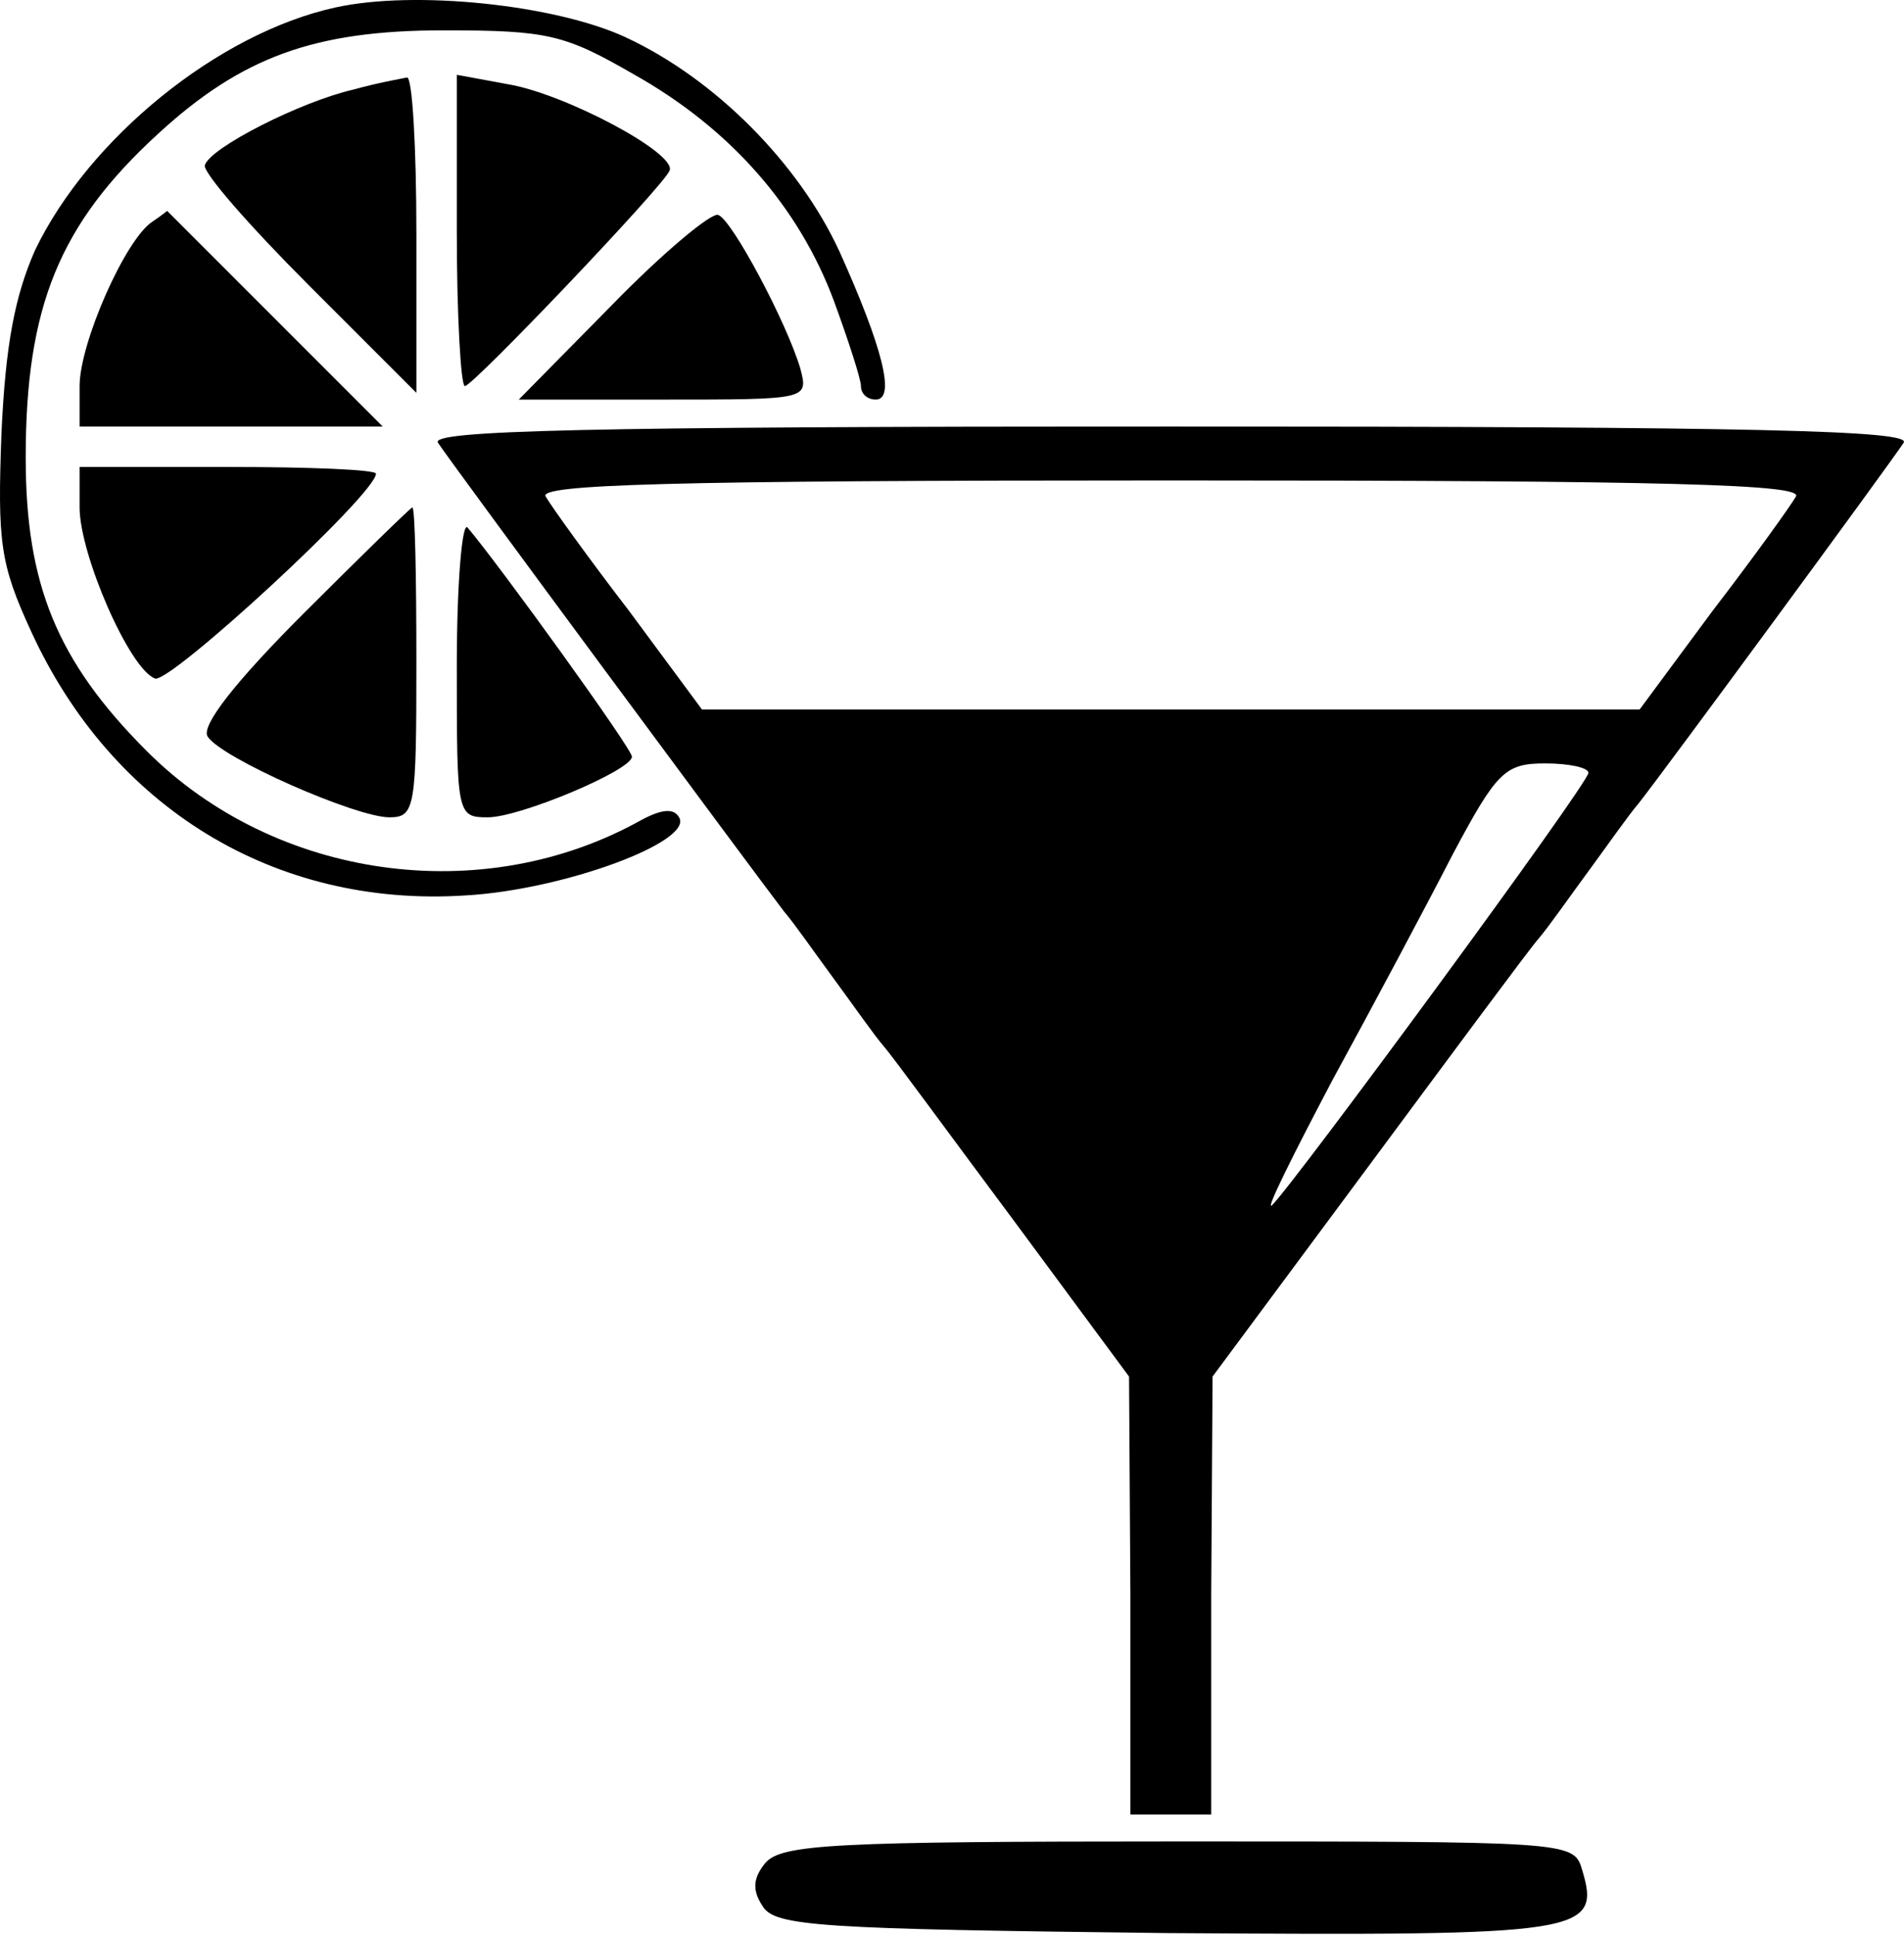
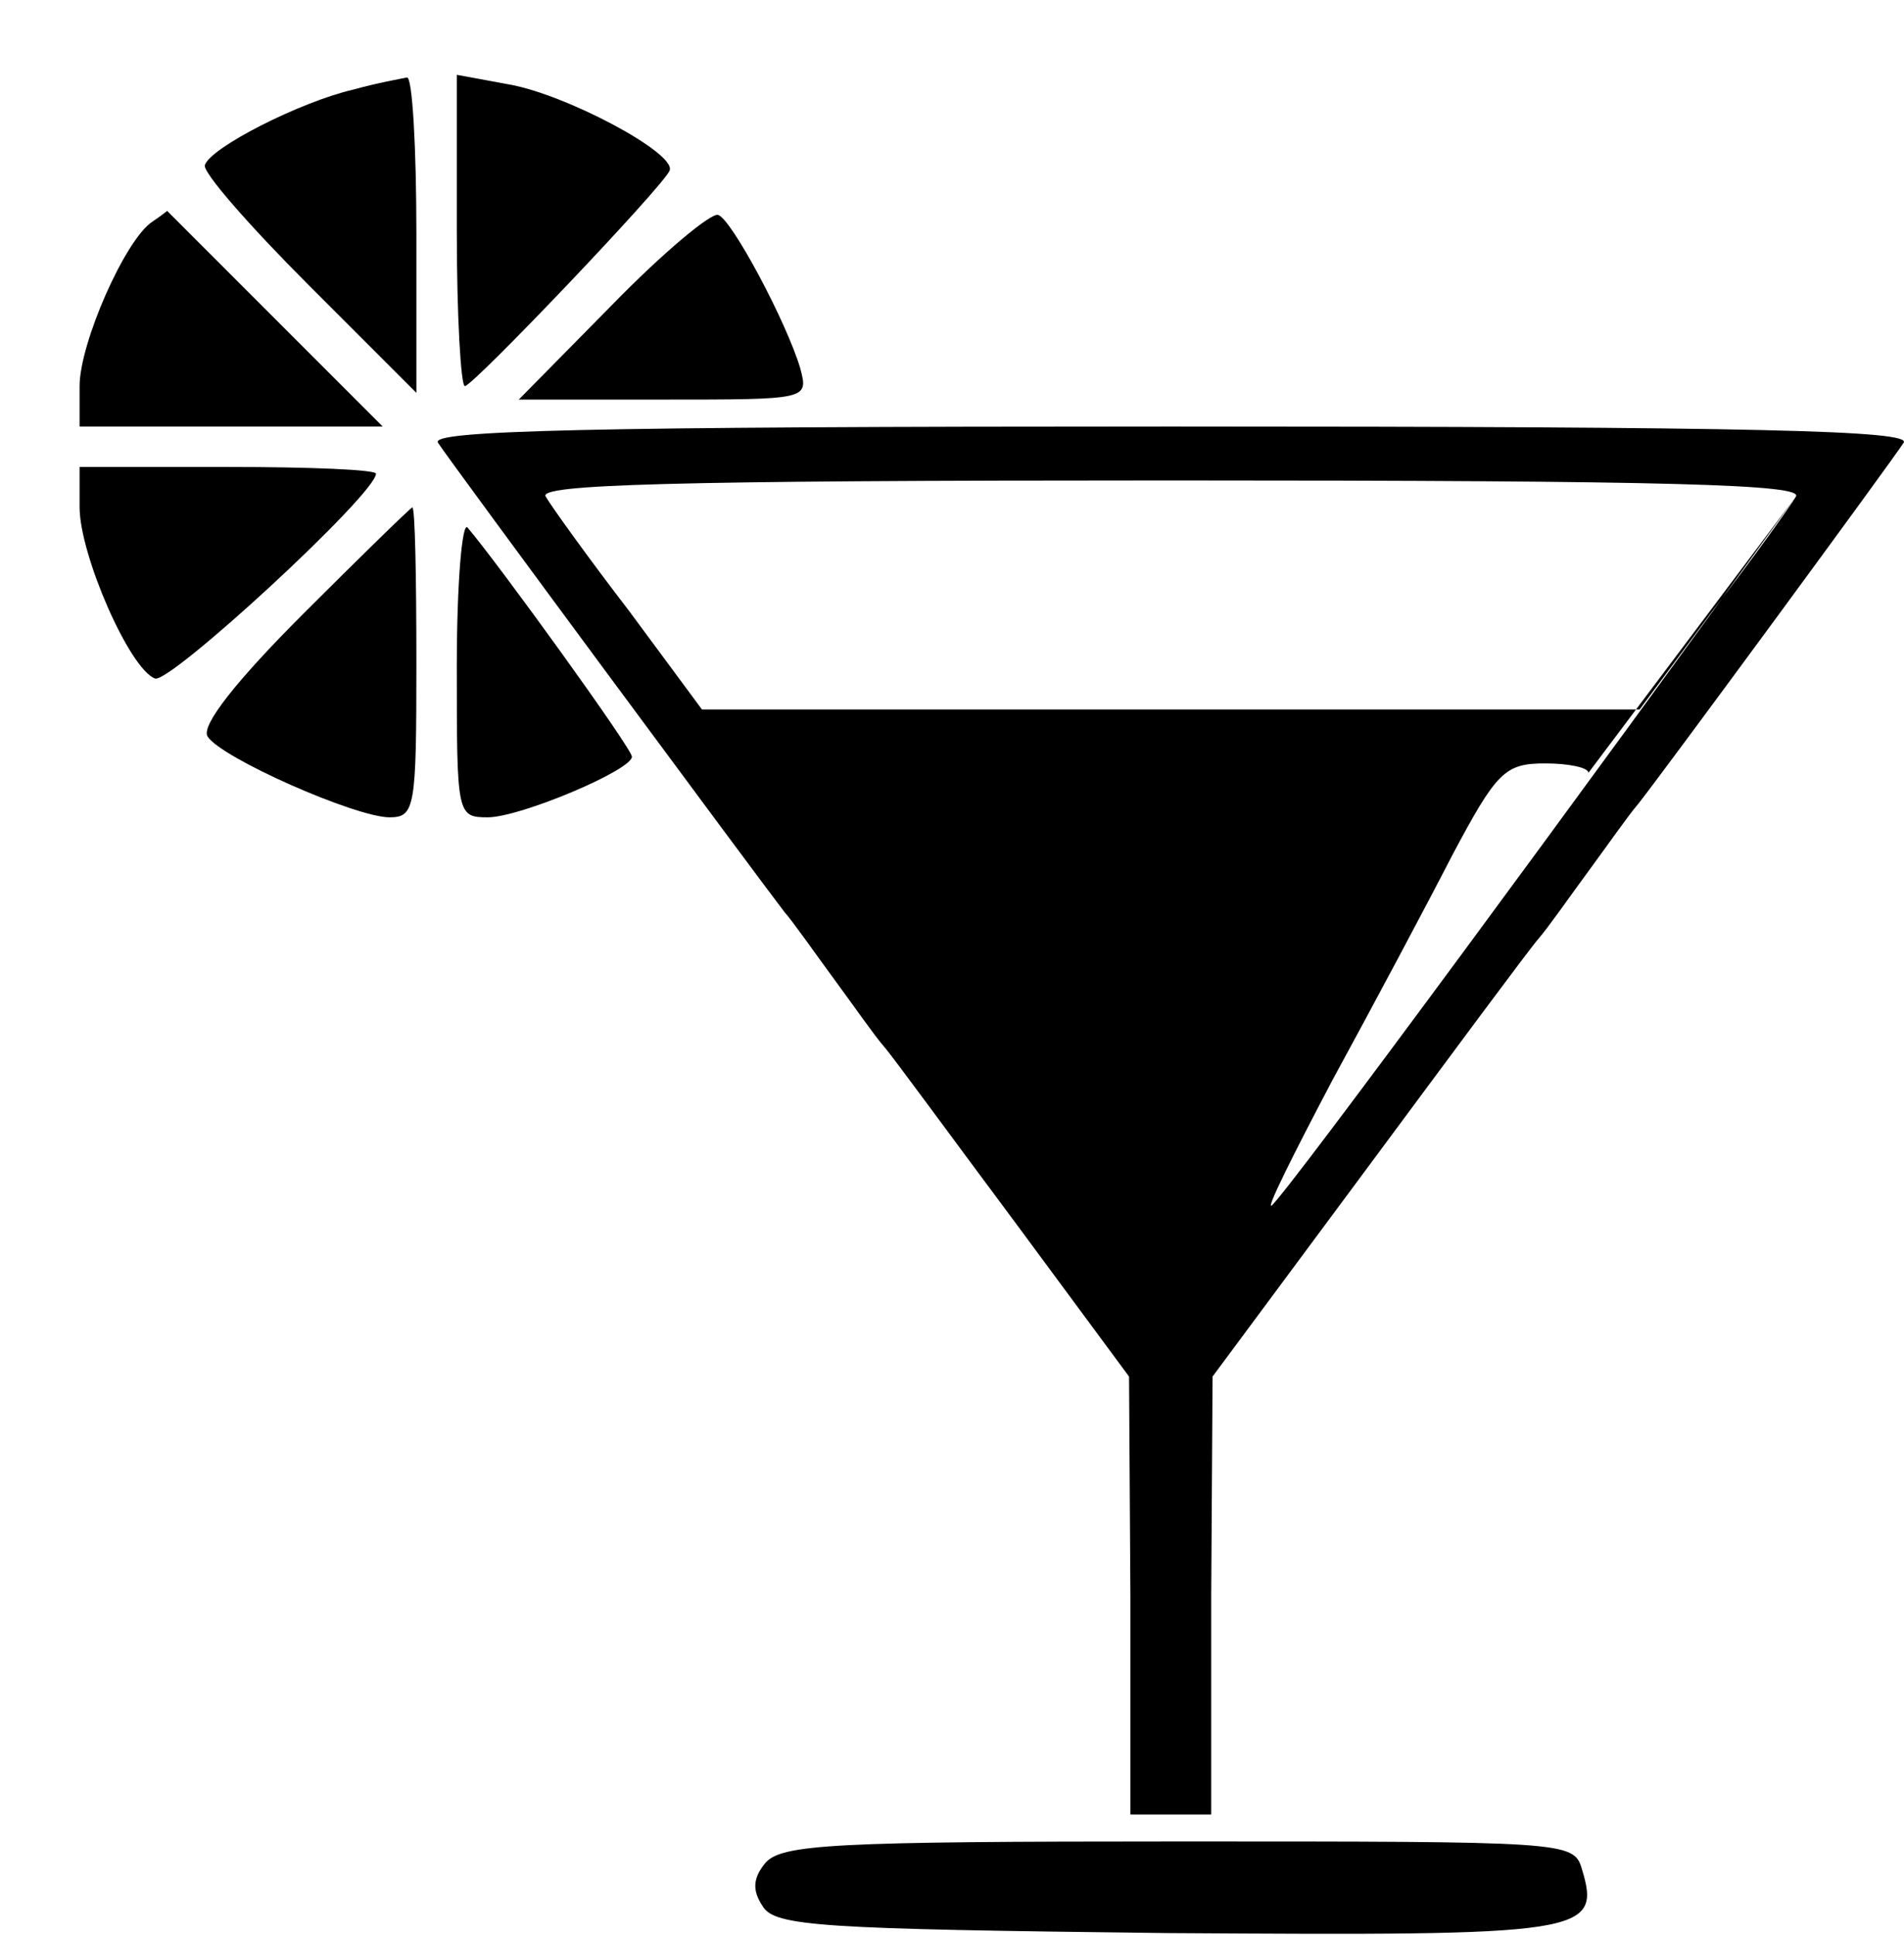
<svg xmlns="http://www.w3.org/2000/svg" width="1696" height="1723" viewBox="0 0 1696 1723" fill="none">
-   <path d="M298.9 6.625C194.5 29.425 79.3 123.025 31.3 222.625C13.3 263.425 4.9 306.625 1.3 385.825C-2.3 483.025 0.1 502.225 27.7 562.225C99.7 719.425 244.9 808.225 414.1 797.425C501.7 792.625 618.1 749.425 604.9 727.825C600.1 719.425 589.3 720.625 571.3 730.225C429.7 809.425 244.9 783.025 130.9 669.025C50.5 588.625 22.9 520.225 22.9 407.425C22.9 273.025 52.9 199.825 140.5 119.425C214.9 51.025 279.7 27.025 394.9 27.025C488.5 27.025 502.9 30.625 565.3 66.625C650.5 114.625 711.7 184.225 742.9 268.225C756.1 304.225 766.9 337.825 766.9 343.825C766.9 351.025 772.9 355.825 780.1 355.825C798.1 355.825 786.1 309.025 747.7 223.825C711.7 145.825 637.3 70.225 556.9 33.025C494.5 4.225 369.7 -8.975 298.9 6.625Z" fill="black" />
  <path d="M314.5 79.828C267.7 90.628 187.3 131.428 182.5 147.028C180.1 153.028 222.1 201.028 274.9 253.828L370.9 349.828V208.228C370.9 131.428 367.3 67.828 362.5 69.028C356.5 70.228 336.1 73.828 314.5 79.828Z" fill="black" />
  <path d="M406.9 205.828C406.9 281.428 410.5 343.828 414.1 343.828C421.3 343.828 591.7 165.028 596.5 151.828C602.5 136.228 502.9 83.428 452.5 75.028L406.9 66.628V205.828Z" fill="black" />
  <path d="M135.7 197.428C111.7 213.028 70.9 305.428 70.9 343.828V379.828H205.3H340.9L244.9 283.828C192.1 231.028 148.9 187.828 148.9 187.828C148.9 187.828 142.9 192.628 135.7 197.428Z" fill="black" />
  <path d="M544.9 271.828L462.1 355.828H590.5C720.1 355.828 720.1 355.828 712.9 328.228C700.9 287.428 651.7 195.028 639.7 191.428C633.7 189.028 590.5 225.028 544.9 271.828Z" fill="black" />
-   <path d="M390.1 394.228C400.9 411.028 674.5 780.628 698.5 811.828C706.9 821.428 726.1 849.028 742.9 871.828C759.7 894.628 778.9 922.228 787.3 931.828C795.7 941.428 847.3 1012.23 903.7 1087.83L1005.7 1225.83L1006.9 1420.23V1615.83H1042.9H1078.9V1420.23L1080.1 1225.83L1218.1 1039.83C1293.7 937.828 1362.1 845.428 1370.5 835.828C1378.9 826.228 1398.1 798.628 1414.9 775.828C1431.7 753.028 1450.9 725.428 1459.3 715.828C1482.1 687.028 1684.9 411.028 1695.7 394.228C1702.9 383.428 1568.5 379.828 1042.9 379.828C517.3 379.828 382.9 383.428 390.1 394.228ZM1599.7 442.228C1594.9 450.628 1561.3 497.428 1525.3 544.228L1460.5 631.828H1042.9H625.3L560.5 544.228C524.5 497.428 490.9 450.628 486.1 442.228C478.9 431.428 594.1 427.828 1042.9 427.828C1491.7 427.828 1606.9 431.428 1599.7 442.228ZM1414.9 688.228C1414.9 697.828 1150.9 1056.63 1132.9 1073.43C1126.9 1078.23 1152.1 1027.83 1186.9 961.828C1222.9 895.828 1270.9 805.828 1293.7 761.428C1333.3 687.028 1340.5 679.828 1376.5 679.828C1396.9 679.828 1414.9 683.428 1414.9 688.228Z" fill="black" />
+   <path d="M390.1 394.228C400.9 411.028 674.5 780.628 698.5 811.828C706.9 821.428 726.1 849.028 742.9 871.828C759.7 894.628 778.9 922.228 787.3 931.828C795.7 941.428 847.3 1012.23 903.7 1087.83L1005.7 1225.83L1006.9 1420.23V1615.83H1042.9H1078.9V1420.23L1080.1 1225.83L1218.1 1039.83C1293.7 937.828 1362.1 845.428 1370.5 835.828C1378.9 826.228 1398.1 798.628 1414.9 775.828C1431.7 753.028 1450.9 725.428 1459.3 715.828C1482.1 687.028 1684.9 411.028 1695.7 394.228C1702.9 383.428 1568.5 379.828 1042.9 379.828C517.3 379.828 382.9 383.428 390.1 394.228ZM1599.7 442.228C1594.9 450.628 1561.3 497.428 1525.3 544.228L1460.5 631.828H1042.9H625.3L560.5 544.228C524.5 497.428 490.9 450.628 486.1 442.228C478.9 431.428 594.1 427.828 1042.9 427.828C1491.7 427.828 1606.9 431.428 1599.7 442.228ZC1414.9 697.828 1150.9 1056.63 1132.9 1073.43C1126.9 1078.23 1152.1 1027.83 1186.9 961.828C1222.9 895.828 1270.9 805.828 1293.7 761.428C1333.3 687.028 1340.5 679.828 1376.5 679.828C1396.9 679.828 1414.9 683.428 1414.9 688.228Z" fill="black" />
  <path d="M70.9 451.828C70.9 493.828 115.3 595.828 138.1 604.228C151.3 609.028 334.9 439.828 334.9 421.828C334.9 418.228 276.1 415.828 202.9 415.828H70.9V451.828Z" fill="black" />
  <path d="M270.1 546.628C210.1 606.628 178.9 646.228 184.9 655.828C196.9 675.028 316.9 727.828 346.9 727.828C369.7 727.828 370.9 719.428 370.9 589.828C370.9 514.228 369.7 451.828 367.3 451.828C366.1 451.828 321.7 495.028 270.1 546.628Z" fill="black" />
  <path d="M406.9 593.428C406.9 725.428 406.9 727.828 434.5 727.828C463.3 727.828 562.9 685.828 562.9 673.828C562.9 666.628 444.1 502.228 416.5 469.828C411.7 463.828 406.9 519.028 406.9 593.428Z" fill="black" />
  <path d="M681.7 1659.03C670.9 1672.23 669.7 1683.03 679.3 1697.43C690.1 1715.43 729.7 1717.83 1039.3 1721.43C1412.5 1723.83 1426.9 1722.63 1408.9 1663.83C1401.7 1639.83 1393.3 1639.83 1050.1 1639.83C742.9 1639.83 696.1 1642.23 681.7 1659.03Z" fill="black" />
</svg>